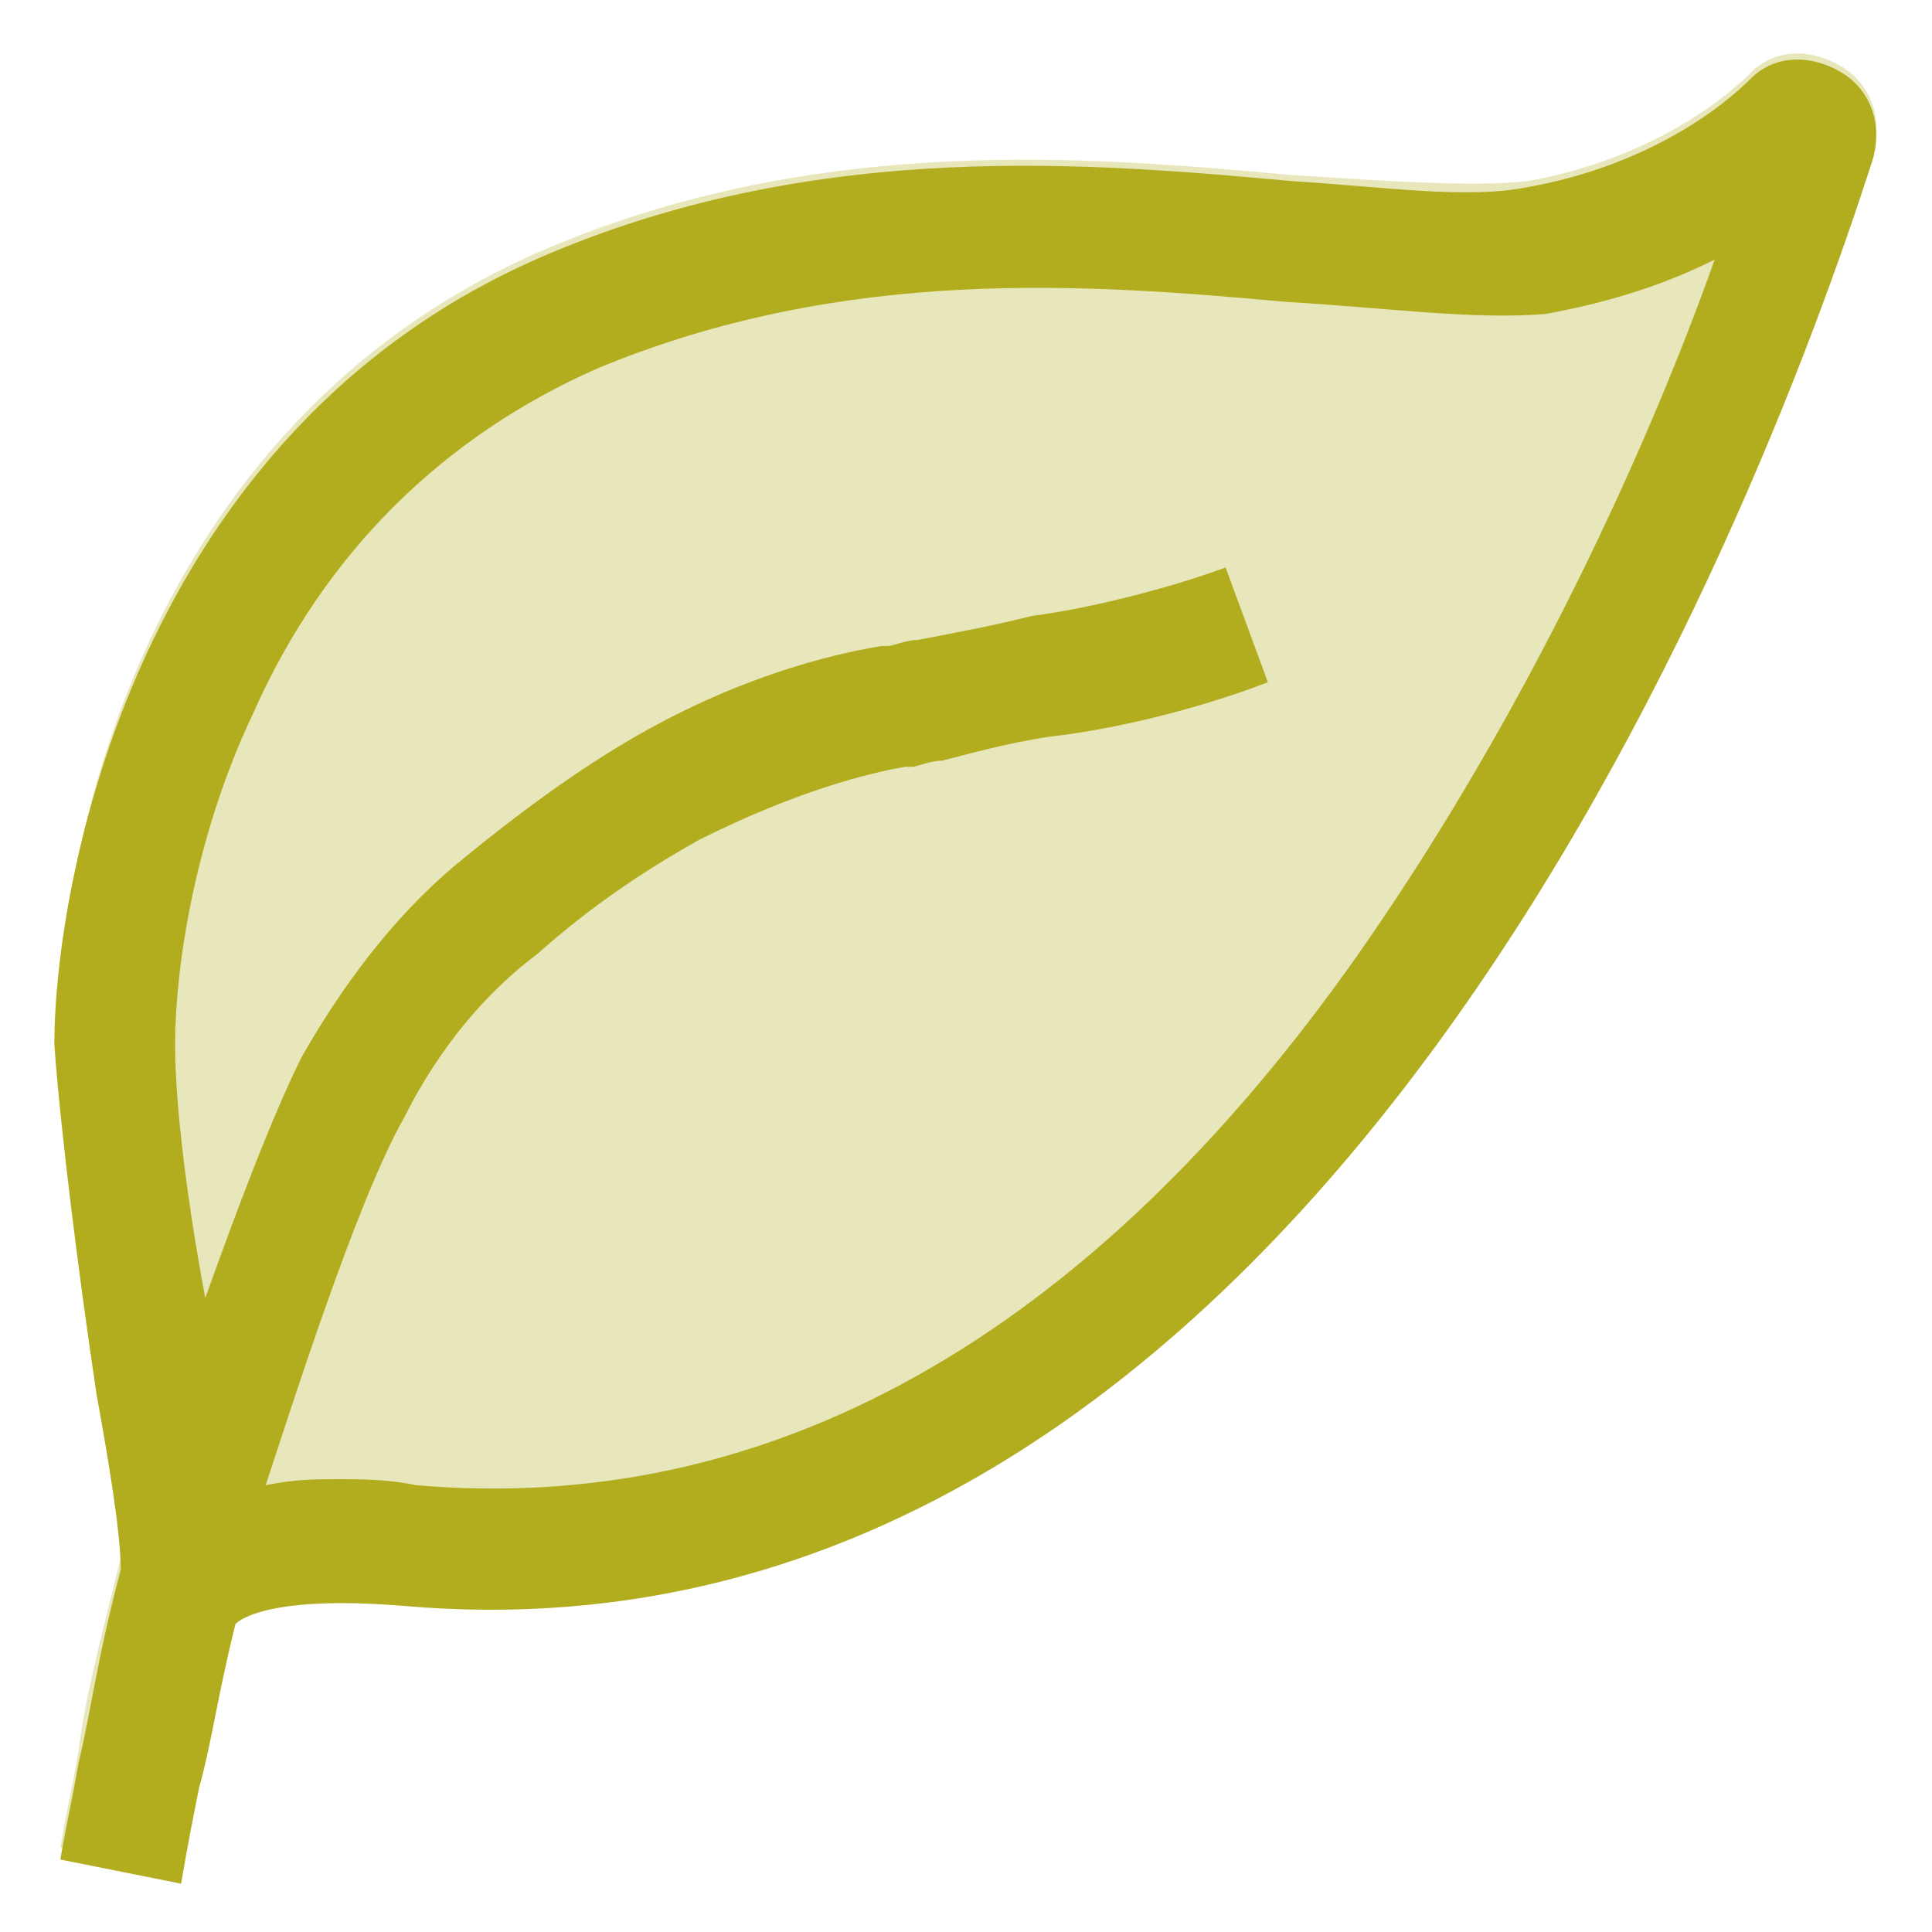
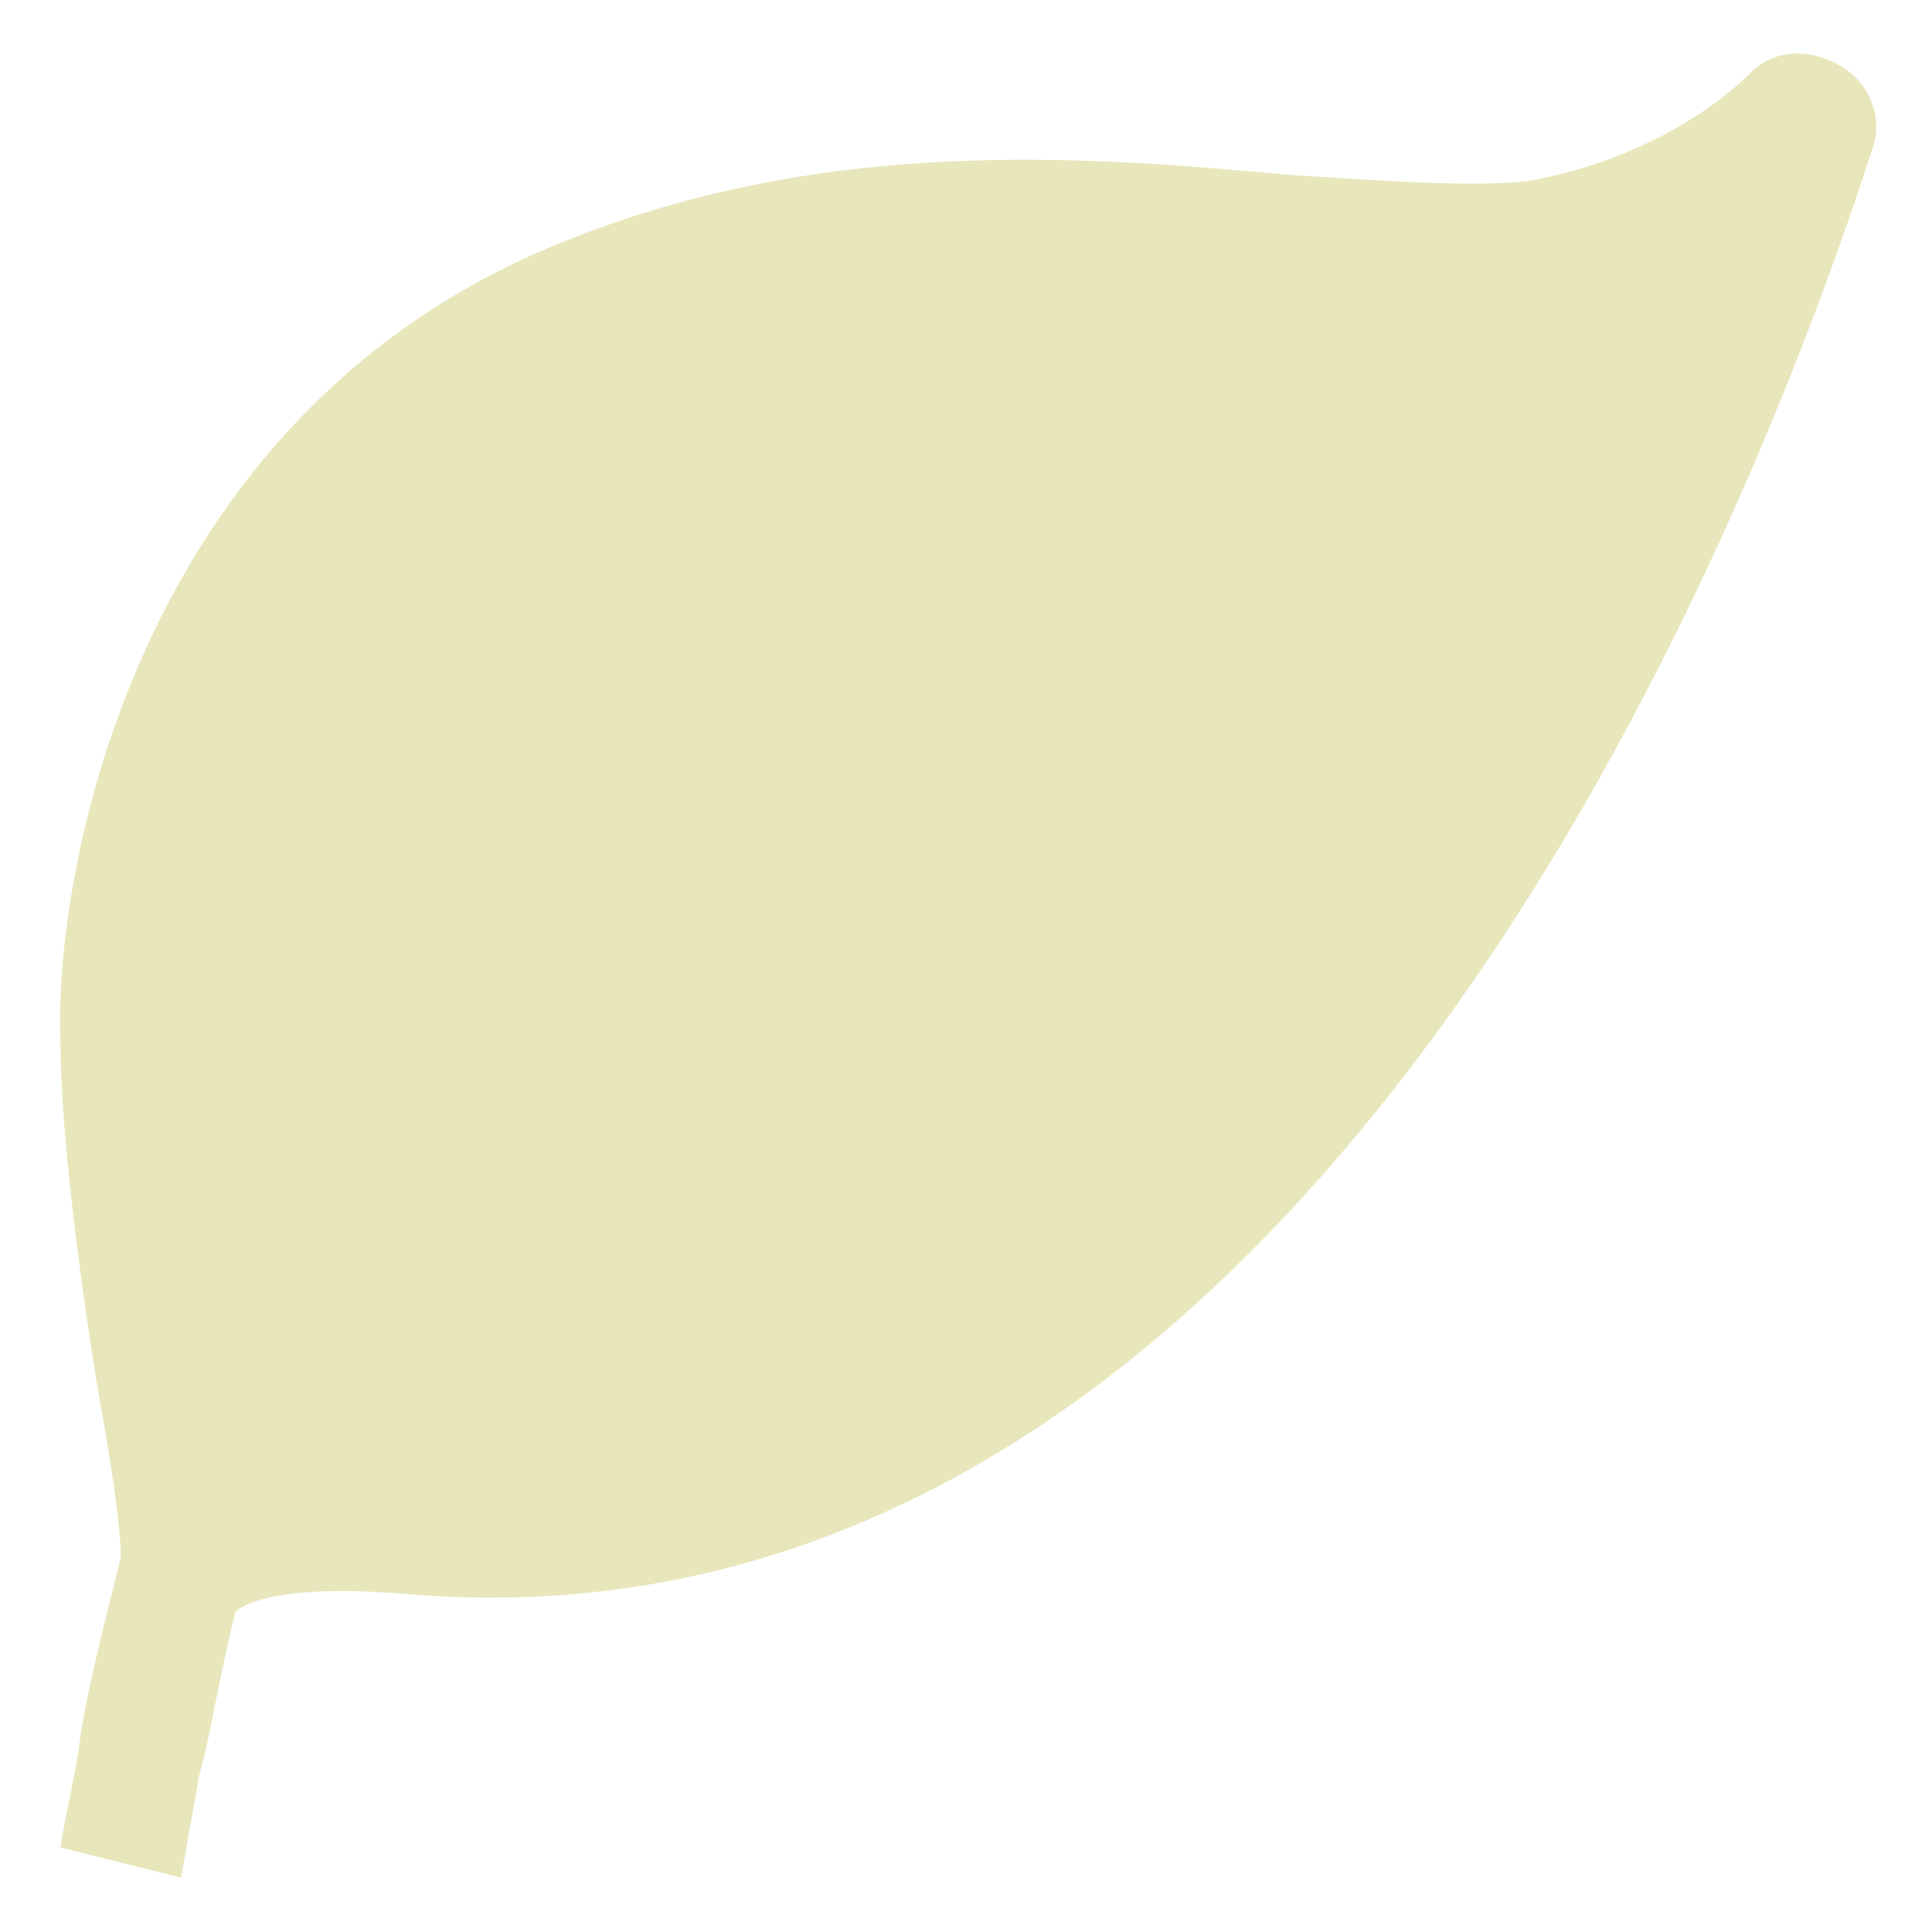
<svg xmlns="http://www.w3.org/2000/svg" version="1.1" id="Layer_1" x="0px" y="0px" viewBox="0 0 32 32" style="enable-background:new 0 0 32 32;" xml:space="preserve">
  <g id="icon_1_">
    <path style="opacity:0.3;" d="M3,31.1L1,30.6c0.1-0.6,0.2-1,0.3-1.6c0.1-0.8,0.3-1.6,0.7-3.2c0-0.6-0.2-1.8-0.4-2.9   C1.3,21,1,18.7,1,17.2C0.9,14.5,2.2,7,9.1,4.1c4.5-1.9,9-1.5,12.3-1.2C23,3,24.4,3.1,25.3,3C27,2.7,28.3,1.9,29,1.2   c0.4-0.4,1-0.4,1.5-0.1C31,1.4,31.2,2,31,2.5c-1.9,5.9-9.3,25.2-24.3,23.9c-2.4-0.2-2.8,0.3-2.8,0.3l0,0c-0.3,1.2-0.4,2-0.6,2.7   C3.2,30,3.1,30.5,3,31.1z" fill="#B2AD1F" />
  </g>
  <g id="icon">
-     <path d="M3,31.2L1,30.8c0.1-0.6,0.2-1,0.3-1.6C1.5,28.4,1.6,27.5,2,26c0-0.6-0.2-1.8-0.4-2.9   c-0.3-2-0.6-4.4-0.7-5.8C0.9,14.7,2.2,7.1,9.1,4.2c4.5-1.9,9-1.5,12.3-1.2c1.6,0.1,2.9,0.3,3.9,0.1C27,2.8,28.3,2,29,1.3   c0.4-0.4,1-0.4,1.5-0.1C31,1.5,31.2,2.1,31,2.7c-1.9,5.9-9.3,25.2-24.3,23.9c-2.4-0.2-2.8,0.3-2.8,0.3l0,0c-0.3,1.2-0.4,2-0.6,2.7   C3.2,30.1,3.1,30.6,3,31.2z M5.6,24.5c0.4,0,0.8,0,1.3,0.1c5.8,0.5,11.1-2.4,15.6-8.8c2.8-4,4.8-8.4,5.9-11.5   c-0.8,0.4-1.7,0.7-2.8,0.9l0,0C24.4,5.3,23,5.1,21.3,5C18,4.7,14,4.4,9.9,6.1c-2.5,1.1-4.5,3-5.7,5.7c-1,2.1-1.3,4.3-1.3,5.5   c0,1,0.2,2.6,0.5,4.2c0.5-1.4,1.1-3,1.6-4c0.8-1.4,1.7-2.5,2.7-3.3c1.1-0.9,2.1-1.6,3-2.1c1.8-1,3.3-1.3,3.9-1.4c0,0,0.1,0,0.1,0   l0,0c0.1,0,0.3-0.1,0.5-0.1c0.5-0.1,1.1-0.2,1.9-0.4l0,0c0.8-0.1,2.1-0.4,3.2-0.8l0.7,1.9c-1.3,0.5-2.7,0.8-3.6,0.9   c-0.7,0.1-1.4,0.3-1.8,0.4c-0.2,0-0.4,0.1-0.5,0.1c0,0-0.1,0-0.1,0c-0.6,0.1-1.8,0.4-3.4,1.2c-0.9,0.5-1.8,1.1-2.7,1.9l0,0   c-0.8,0.6-1.6,1.5-2.2,2.7c-0.8,1.4-1.9,4.9-2.3,6.1C4.9,24.5,5.2,24.5,5.6,24.5z" fill="#B2AD1F" />
-   </g>
+     </g>
</svg>